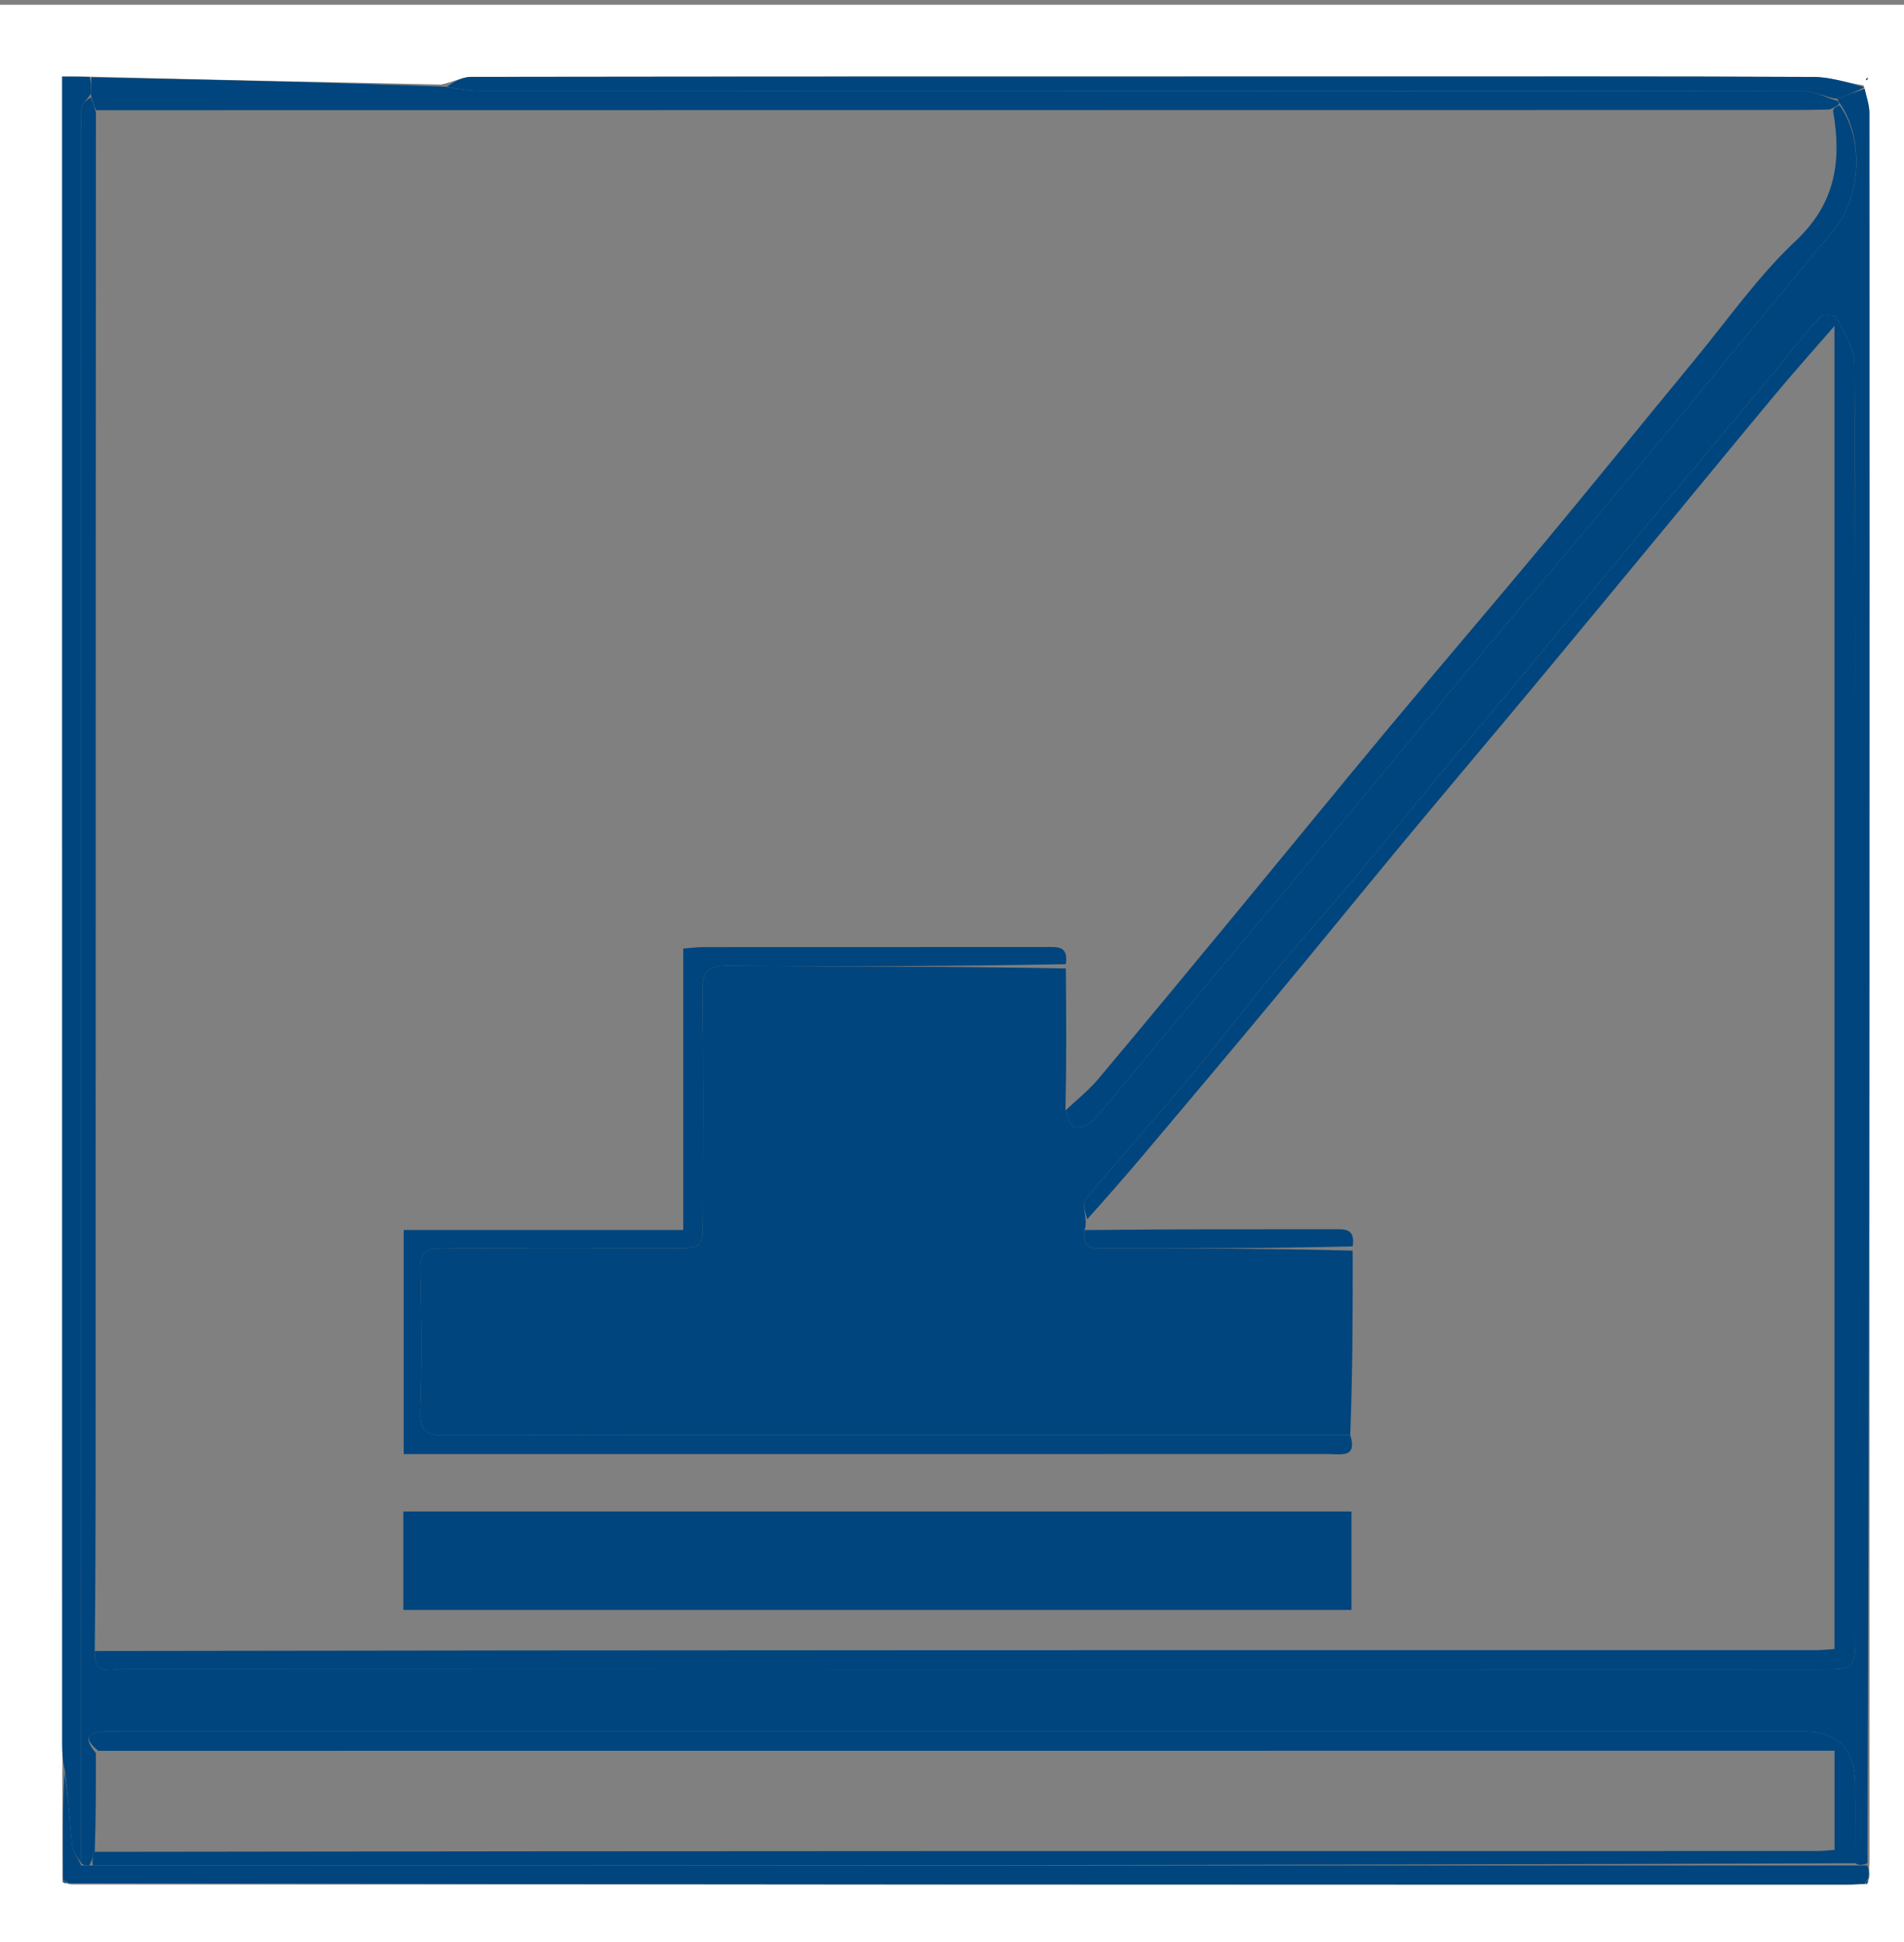
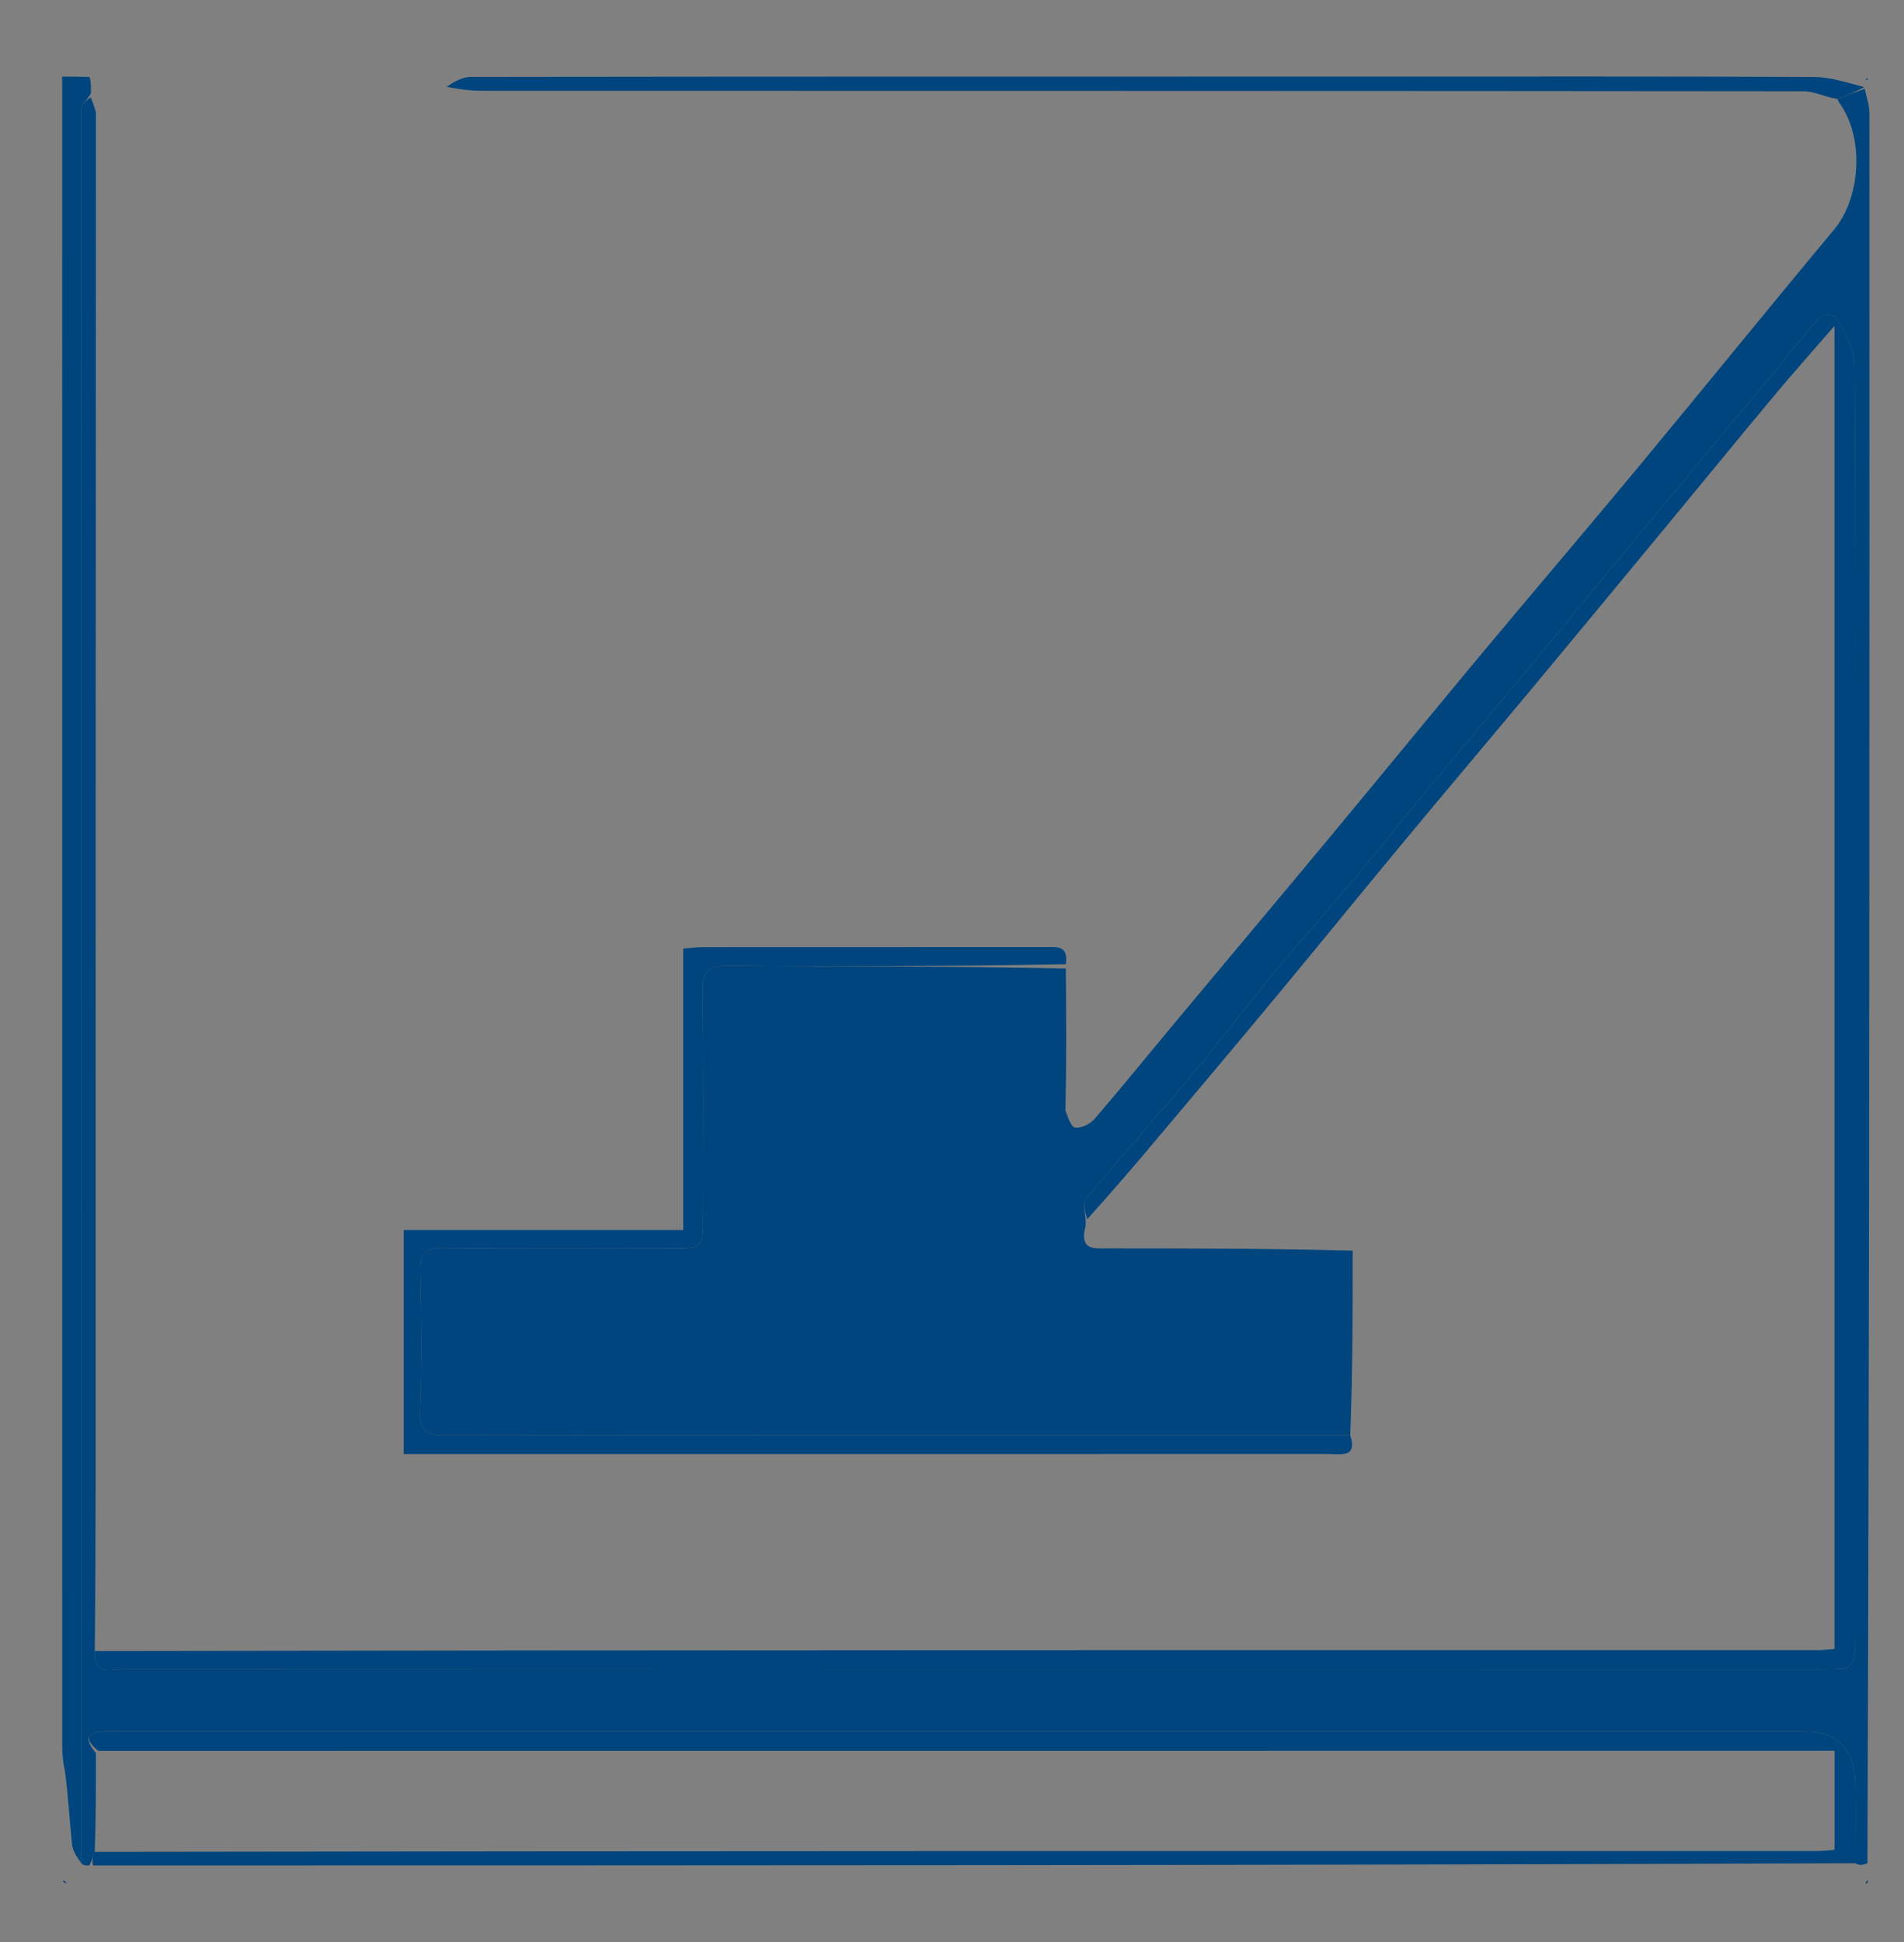
<svg xmlns="http://www.w3.org/2000/svg" viewBox="0 0 398.199 406">
  <rect x="0" y="0" width="398.199" height="406" fill="#808080" stroke="none" />
-   <path d="M406 99v308H0V1h406v98m-15.464 294.913c.099-.298.198-.597.445-1.642-.049-.757-.099-1.514.001-3.197.006-121.827.016-243.653-.025-365.48-.001-1.677-.637-3.353-1.2-5.73-3.505-.618-7.008-1.757-10.516-1.773-31.301-.14-62.603-.082-93.905-.082-62.27 0-124.541-.015-186.811.073-1.851.003-3.701 1.078-6.302 1.593-24.373-.502-48.747-1.004-73.899-1.657H13v5.648c0 114.284-.001 228.568.007 342.852 0 1.829.104 3.657.011 6.412.05 7.362.099 14.724.069 22.608.298.099.597.198 1.824.446 123.873.006 247.745.012 371.618.011 1.162-.002 2.323-.106 4.007-.082m-.071-377.797l-.255.648c.223-.062.448-.124.255-.648z" fill="#fff" />
  <path d="M389.98 18.563c.34 1.677.976 3.353.977 5.03.041 121.827.031 243.653-.404 365.944-1.136.463-1.845.463-2.553-.006 0-5.962.085-11.457-.022-16.949-.137-6.985-3.806-10.582-10.578-10.582H25.314c-1.332 0-2.672-.095-3.994.024-3.603.327-3.406 1.895-1.262 4.492-.012 7.119.011 13.775-.244 20.634-.456 1.086-.635 1.968-1.148 2.849-.778 0-1.222 0-1.667-.469L17 26.864c0-1.499-.223-3.051.101-4.477.203-.894 1.237-1.599 1.901-2.041.369 1.129.735 1.91 1.061 3.156-.048 84.626-.063 168.788-.06 252.95.001 22.831.057 45.662-.185 68.713-.364 5.323 3.524 3.78 6.094 3.782 118.269.06 236.538.053 354.807.052 7.277 0 7.279-.004 7.279-7.54V187.043c0-36.98.095-73.96-.164-110.938-.023-3.284-2.22-6.619-3.758-9.758-.249-.508-2.941-.652-3.48-.05-3.703 4.146-7.105 8.56-10.66 12.841-5.951 7.17-11.959 14.293-17.915 21.459-5.757 6.926-11.473 13.886-17.216 20.824-5.736 6.93-11.476 13.857-17.227 20.774-5.965 7.174-11.967 14.316-17.913 21.505-5.317 6.429-10.523 12.95-15.884 19.342-5.786 6.898-11.785 13.619-17.525 20.555-5.739 6.934-11.146 14.144-16.926 21.042-7.353 8.775-14.996 17.307-22.317 26.108-.694.835.019 2.84.049 4.618-.011.738.008 1.16-.244 1.802-.719 4.204 2.094 3.829 4.589 3.83 17.146.007 34.291.004 51.493.47.019 13.155-.019 25.844-.512 38.533h-29.426c-53.111 0-106.222-.023-159.333.051-3.591.005-5.923-.096-5.742-4.879.37-9.809.269-19.646.031-29.463-.092-3.769 1.123-4.829 4.831-4.787 15.815.183 31.633.081 47.449.076 6.782-.002 6.795-.01 6.798-6.513.008-15.65.154-31.303-.096-46.949-.069-4.327 1.011-5.688 5.52-5.644 23.473.231 46.95.108 70.481.574.1 10.137.145 19.809-.077 29.689.502 1.408 1.16 3.483 2.064 3.596 1.278.16 3.134-.788 4.054-1.855 5.728-6.643 11.247-13.466 16.869-20.202 10.607-12.71 21.264-25.378 31.847-38.107 10.791-12.979 21.477-26.046 32.287-39.01 10.814-12.969 21.792-25.802 32.576-38.796 13.739-16.554 27.281-33.272 41.061-49.791 5.492-6.583 6.372-18.827 1.309-26.209-.307-.493-.569-.68-.575-1.089 2.1-.916 3.882-1.522 5.664-2.129z" fill="#00457d" />
-   <path d="M384 21c.323.101.585.288.61.796-.638.506-1.101.777-2.033 1.105-2.965.071-5.461.097-7.958.098-118.172.015-236.344.028-354.516.041-.366-.781-.732-1.563-1.097-3.171.033-1.785.065-2.743.097-3.701 24.373.502 48.747 1.004 73.957 1.955 3.154.592 5.47.859 7.787.86 92.126.021 184.253.004 276.379.102 2.259.001 4.516 1.248 6.774 1.915zM17 390h373.479c.404.757.453 1.514.252 2.736-.47.629-.625.84-.717 1.098-1.161.056-2.323.16-3.484.16-123.873.001-247.745-.005-372.174-.262-.72-.47-.931-.626-1.189-.717-.05-7.362-.099-14.724.309-22.443.813 4.796 1.045 9.963 1.602 15.094.162 1.496 1.255 2.892 1.922 4.334z" fill="#00457d" />
  <path d="M17 389.531c-.667-.973-1.76-2.369-1.922-3.866-.558-5.131-.789-10.298-1.528-15.557-.439-1.935-.543-3.764-.543-5.592C12.999 250.232 13 135.948 13 21.664v-5.648c2.016 0 3.67 0 5.714.075.358 1.033.326 1.991.29 3.429-.665 1.269-1.699 1.974-1.902 2.868-.324 1.426-.101 2.978-.101 4.477L17 389.531zm367.317-368.84c-2.575-.358-4.833-1.605-7.091-1.608-92.126-.098-184.252-.081-276.379-.102-2.317-.001-4.633-.268-7.412-.83 1.389-.994 3.238-2.07 5.09-2.072 62.27-.087 124.541-.073 186.811-.073 31.302 0 62.604-.058 93.905.082 3.508.016 7.011 1.155 10.628 2.123-1.671.959-3.453 1.565-5.552 2.48zm6.356-4.344c-.016.293-.24.355-.464.416.085-.215.17-.431.464-.416zM13.127 393.275c.297-.169.508-.014.764.382-.207.077-.505-.022-.764-.382zm377.148.598c-.169-.297-.014-.508.382-.764.077.207-.022.505-.382.764zM19.82 345.166c120.216-.202 240.16-.184 360.105-.176 1.135 0 2.271-.142 3.733-.24V68.146c-4.621 5.328-8.578 9.749-12.378 14.3-7.611 9.118-15.128 18.314-22.698 27.467-9.253 11.188-18.495 22.385-27.786 33.542-8.982 10.785-18.058 21.492-27.024 32.29-9.063 10.914-18.002 21.932-27.069 32.843-8.971 10.795-18.016 21.527-27.064 32.257-3.939 4.671-7.967 9.267-12.249 14.05-.355-1.309-1.068-3.315-.374-4.149 7.32-8.801 14.964-17.333 22.317-26.108 5.78-6.898 11.188-14.108 16.926-21.042 5.74-6.936 11.739-13.656 17.525-20.555 5.361-6.392 10.566-12.913 15.884-19.342 5.946-7.189 11.948-14.332 17.913-21.505 5.751-6.917 11.491-13.844 17.227-20.774 5.743-6.938 11.459-13.898 17.216-20.824 5.956-7.166 11.964-14.289 17.915-21.459 3.554-4.282 6.956-8.695 10.66-12.841.538-.603 3.231-.458 3.48.05 1.538 3.14 3.735 6.474 3.758 9.758.26 36.978.164 73.959.164 110.938v154.416c0 7.535-.003 7.54-7.279 7.54-118.269.001-236.538.009-354.807-.052-2.571 0-6.459 1.543-6.095-3.78zm-.005 41.985c120.234-.186 240.191-.168 360.148-.161 1.135 0 2.271-.146 3.708-.244v-20.733c-120.904 0-241.781 0-363.118.02-2.638-2.113-2.835-3.681.768-4.008 1.321-.12 2.662-.024 3.994-.024h352.086c6.771 0 10.44 3.596 10.577 10.582.108 5.491.022 10.987.022 16.949C265.312 390 142.625 390 19.469 390c-.29-.882-.111-1.764.346-2.849z" fill="#00457d" />
  <path d="M282.39 300c1.537 4.887-1.947 3.993-4.652 3.994-51.975.008-103.95.006-155.925.006h-37.38v-46.854h58.459v-58.837c1.774-.136 2.897-.296 4.02-.297 23.988-.015 47.977-.007 71.965-.019 2.216-.001 4.596-.326 4.026 3.581-23.531.427-47.008.55-70.481.319-4.509-.044-5.589 1.317-5.52 5.644.25 15.646.104 31.299.096 46.949-.003 6.503-.016 6.511-6.798 6.513-15.817.005-31.635.107-47.449-.076-3.707-.043-4.922 1.018-4.831 4.787.239 9.817.339 19.654-.031 29.463-.18 4.782 2.151 4.884 5.742 4.879 53.111-.075 106.222-.052 159.333-.052h29.426z" fill="#00457d" />
-   <path d="M222.825 232.155c2.454-2.294 4.857-4.196 6.791-6.494 9.558-11.358 19.008-22.808 28.464-34.251 10.822-13.095 21.555-26.263 32.429-39.314 10.778-12.936 21.75-25.71 32.515-38.656 10.543-12.679 20.905-25.509 31.401-38.228 6.933-8.402 13.261-17.471 21.142-24.877 8.318-7.817 9.636-16.663 7.793-27.194.15-.569.614-.84 1.359-1.127 5.238 7.148 4.357 19.391-1.135 25.975-13.78 16.519-27.323 33.237-41.061 49.791-10.784 12.994-21.762 25.827-32.576 38.796-10.81 12.964-21.496 26.031-32.287 39.01-10.583 12.729-21.241 25.397-31.847 38.107-5.621 6.736-11.14 13.559-16.869 20.202-.921 1.068-2.776 2.015-4.054 1.855-.905-.112-1.564-2.186-2.065-3.595zm3.995 25.011c17.54-.201 34.809-.176 52.077-.175 2.22 0 4.574-.302 4.005 3.583-17.202.426-34.347.429-51.493.422-2.496-.001-5.308.374-4.589-3.83zM125 316h157.643v20.578H84.356V316H125z" fill="#00457d" />
</svg>